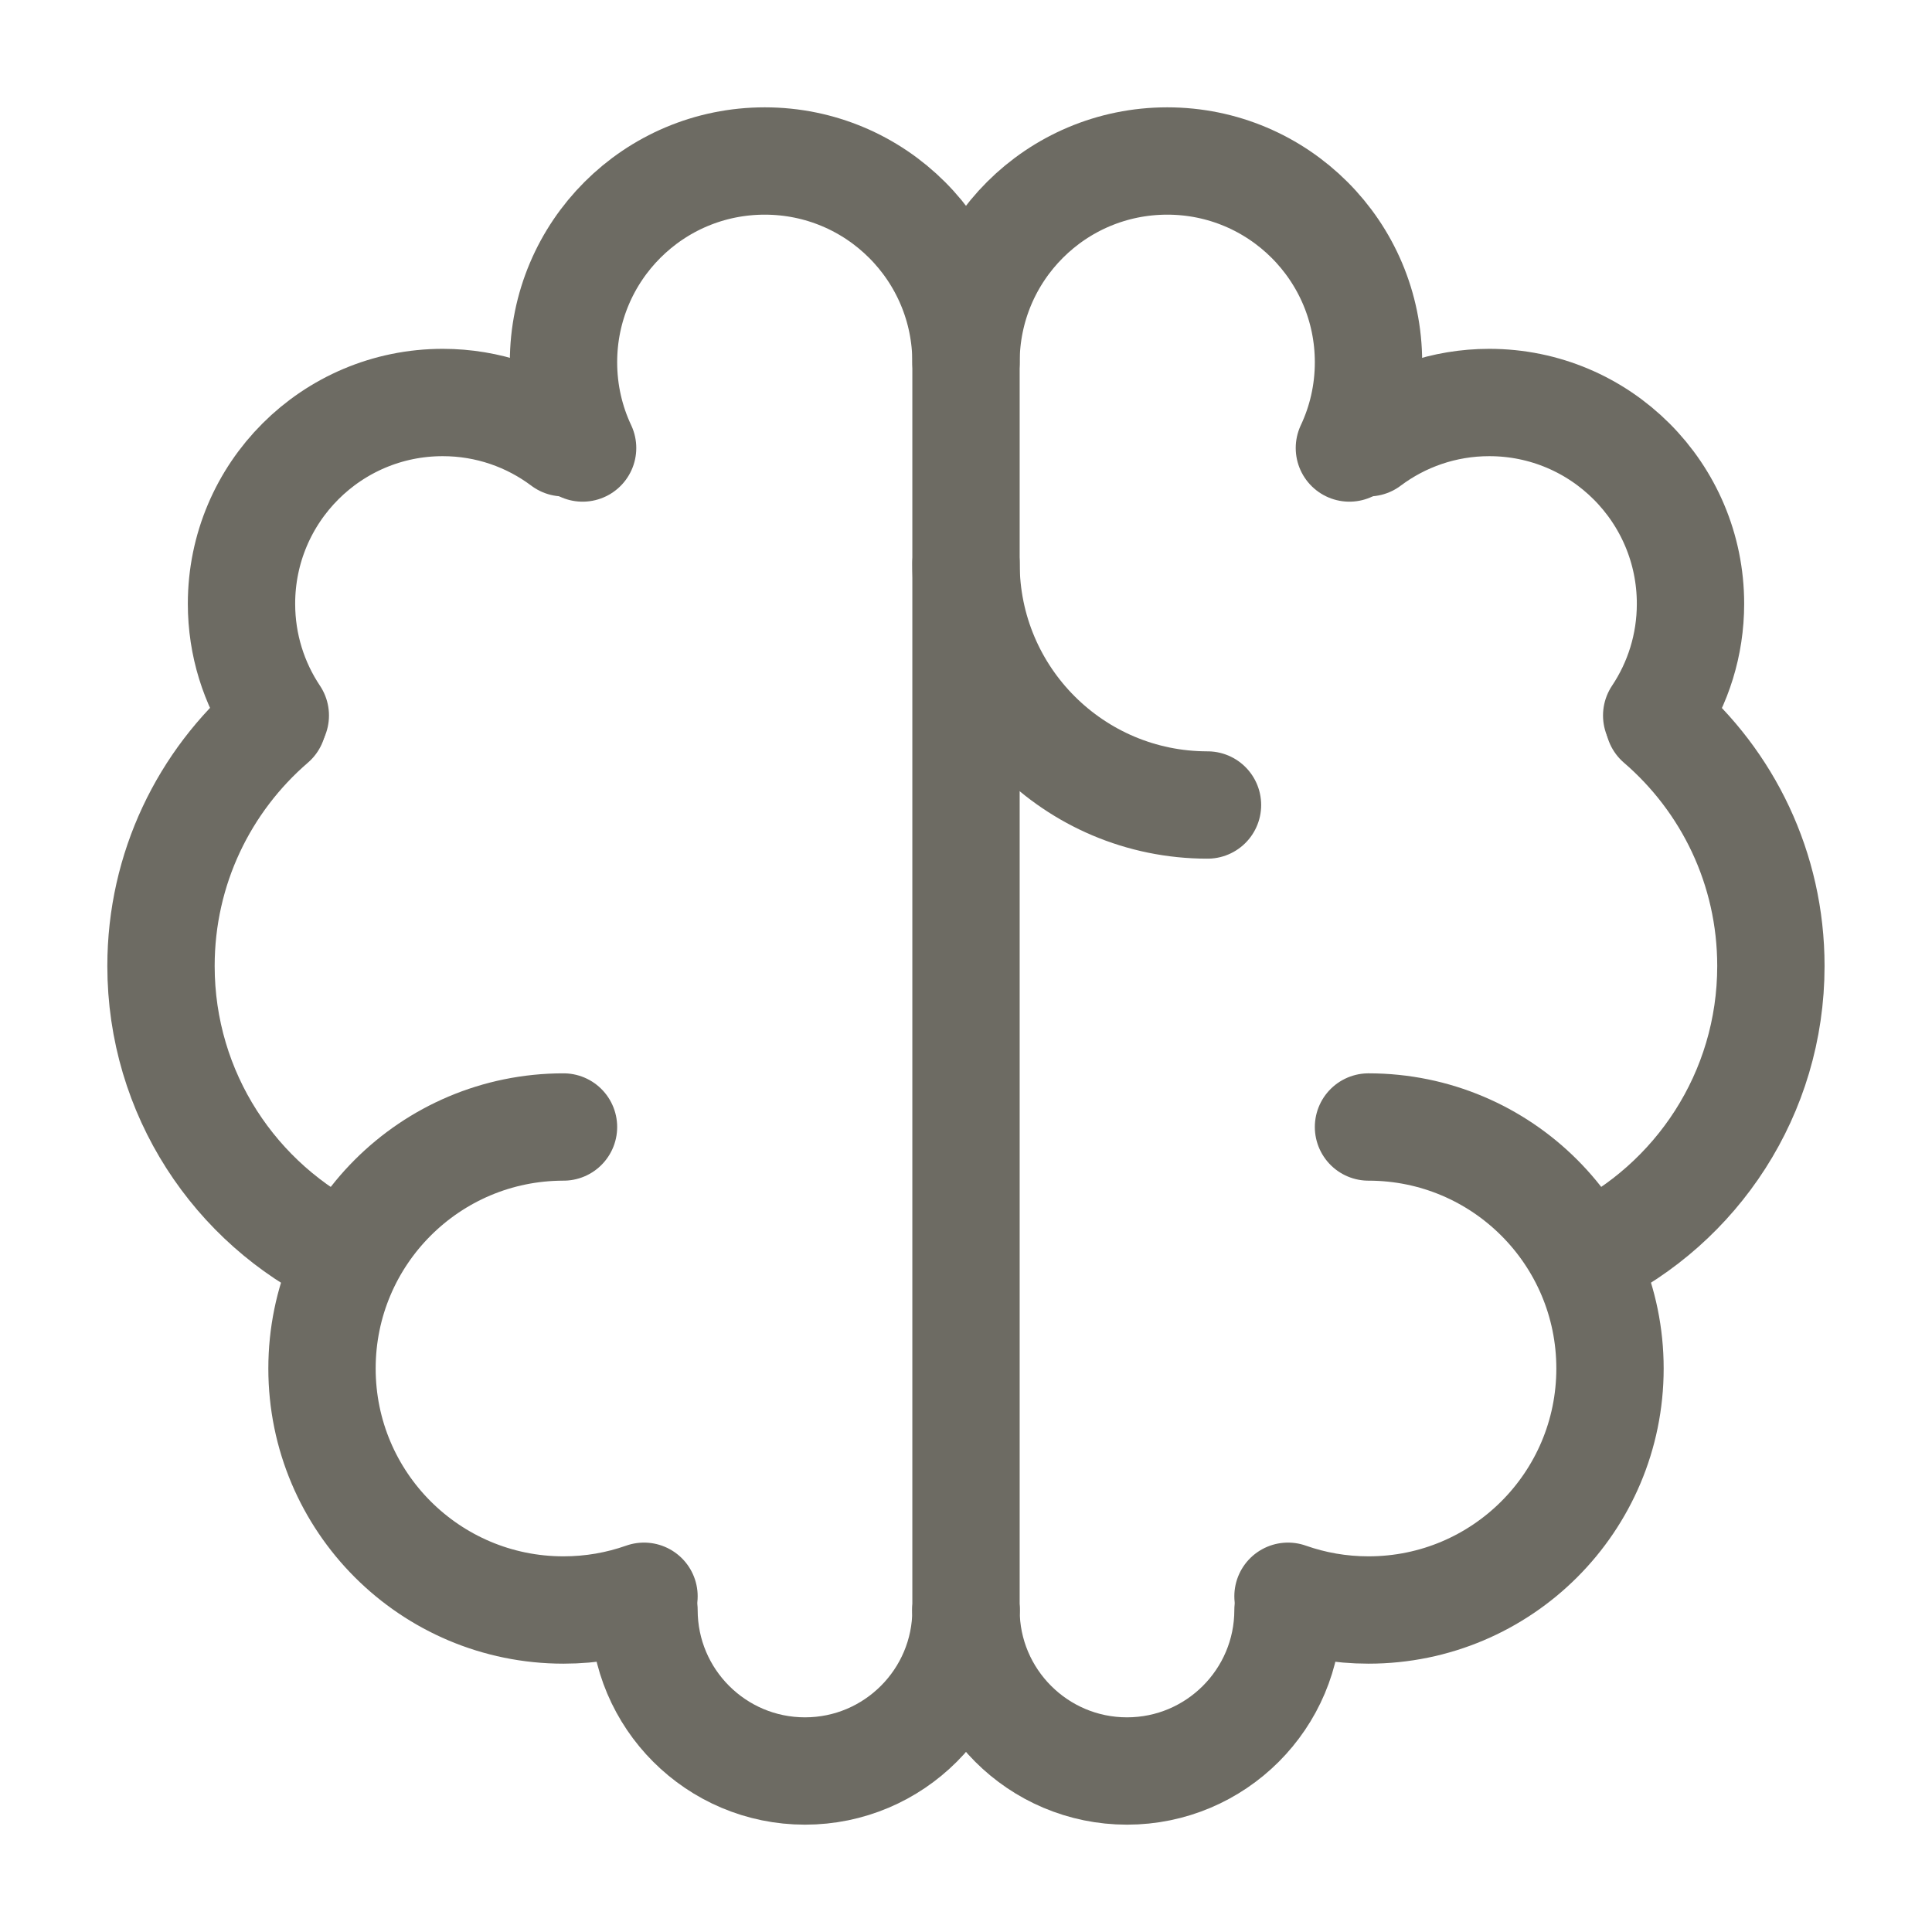
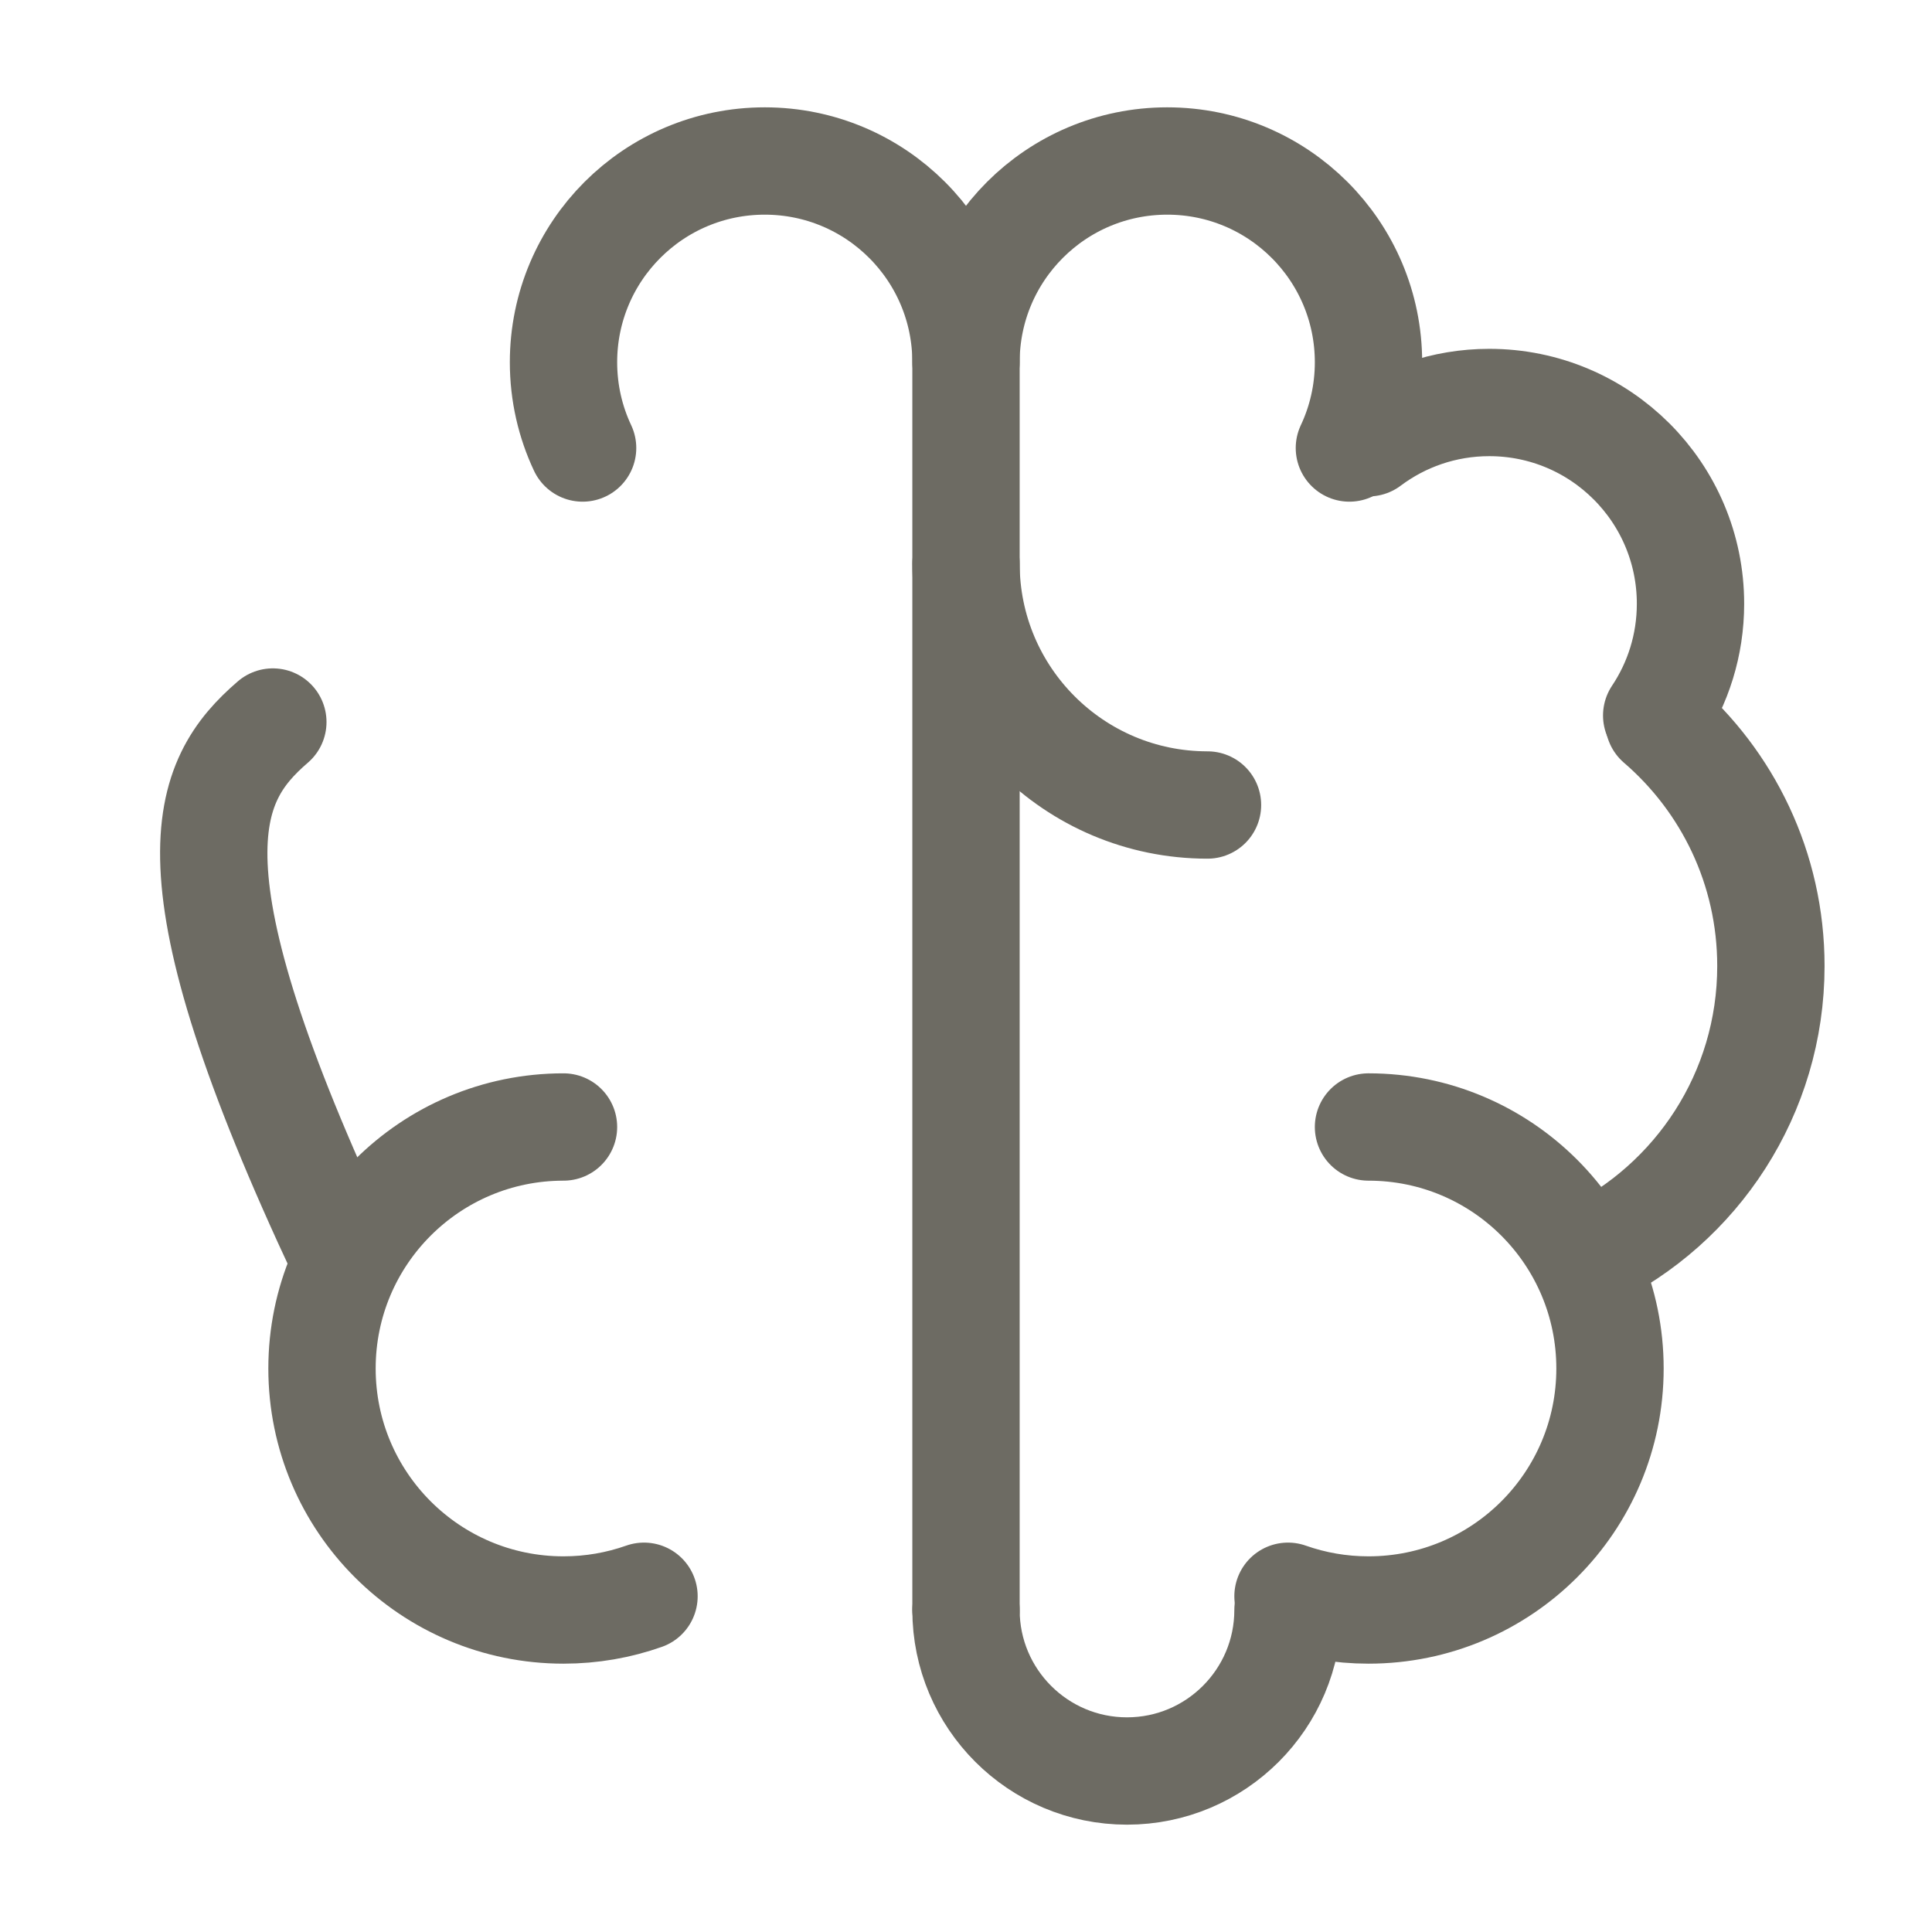
<svg xmlns="http://www.w3.org/2000/svg" width="18" height="18" viewBox="0 0 18 18" fill="none">
  <path d="M5.25 10.5C4.007 10.5 3 11.507 3 12.75C3 13.993 4.007 15 5.25 15C5.513 15 5.765 14.955 6 14.872" stroke="#6D6B63" stroke-linecap="round" stroke-linejoin="round" />
-   <path d="M3.198 11.703C2.193 11.219 1.5 10.19 1.5 9C1.5 8.091 1.904 7.277 2.542 6.727" stroke="#6D6B63" stroke-linecap="round" stroke-linejoin="round" />
-   <path d="M2.565 6.666C2.366 6.368 2.25 6.01 2.25 5.625C2.25 4.589 3.089 3.75 4.125 3.75C4.547 3.75 4.937 3.89 5.25 4.125" stroke="#6D6B63" stroke-linecap="round" stroke-linejoin="round" />
+   <path d="M3.198 11.703C1.5 8.091 1.904 7.277 2.542 6.727" stroke="#6D6B63" stroke-linecap="round" stroke-linejoin="round" />
  <path d="M5.428 4.174C5.314 3.932 5.25 3.661 5.25 3.375C5.25 2.339 6.089 1.5 7.125 1.5C8.161 1.5 9 2.339 9 3.375V15" stroke="#6D6B63" stroke-linecap="round" stroke-linejoin="round" />
-   <path d="M6 15C6 15.828 6.672 16.5 7.5 16.5C8.328 16.5 9 15.828 9 15" stroke="#6D6B63" stroke-linecap="round" stroke-linejoin="round" />
  <path d="M9 5.25C9 6.493 10.007 7.5 11.25 7.5" stroke="#6D6B63" stroke-linecap="round" stroke-linejoin="round" />
  <path d="M12.75 10.5C13.993 10.5 15 11.507 15 12.75C15 13.993 13.993 15 12.75 15C12.487 15 12.235 14.955 12 14.872" stroke="#6D6B63" stroke-linecap="round" stroke-linejoin="round" />
  <path d="M14.801 11.703C15.806 11.219 16.499 10.19 16.499 9C16.499 8.091 16.095 7.277 15.456 6.727" stroke="#6D6B63" stroke-linecap="round" stroke-linejoin="round" />
  <path d="M15.435 6.666C15.634 6.368 15.75 6.01 15.75 5.625C15.75 4.589 14.911 3.75 13.875 3.75C13.453 3.75 13.063 3.89 12.75 4.125" stroke="#6D6B63" stroke-linecap="round" stroke-linejoin="round" />
  <path d="M9 3.375C9 2.339 9.839 1.5 10.875 1.5C11.911 1.5 12.75 2.339 12.75 3.375C12.75 3.661 12.686 3.932 12.572 4.174" stroke="#6D6B63" stroke-linecap="round" stroke-linejoin="round" />
  <path d="M12 15C12 15.828 11.328 16.5 10.5 16.5C9.672 16.5 9 15.828 9 15" stroke="#6D6B63" stroke-linecap="round" stroke-linejoin="round" />
</svg>